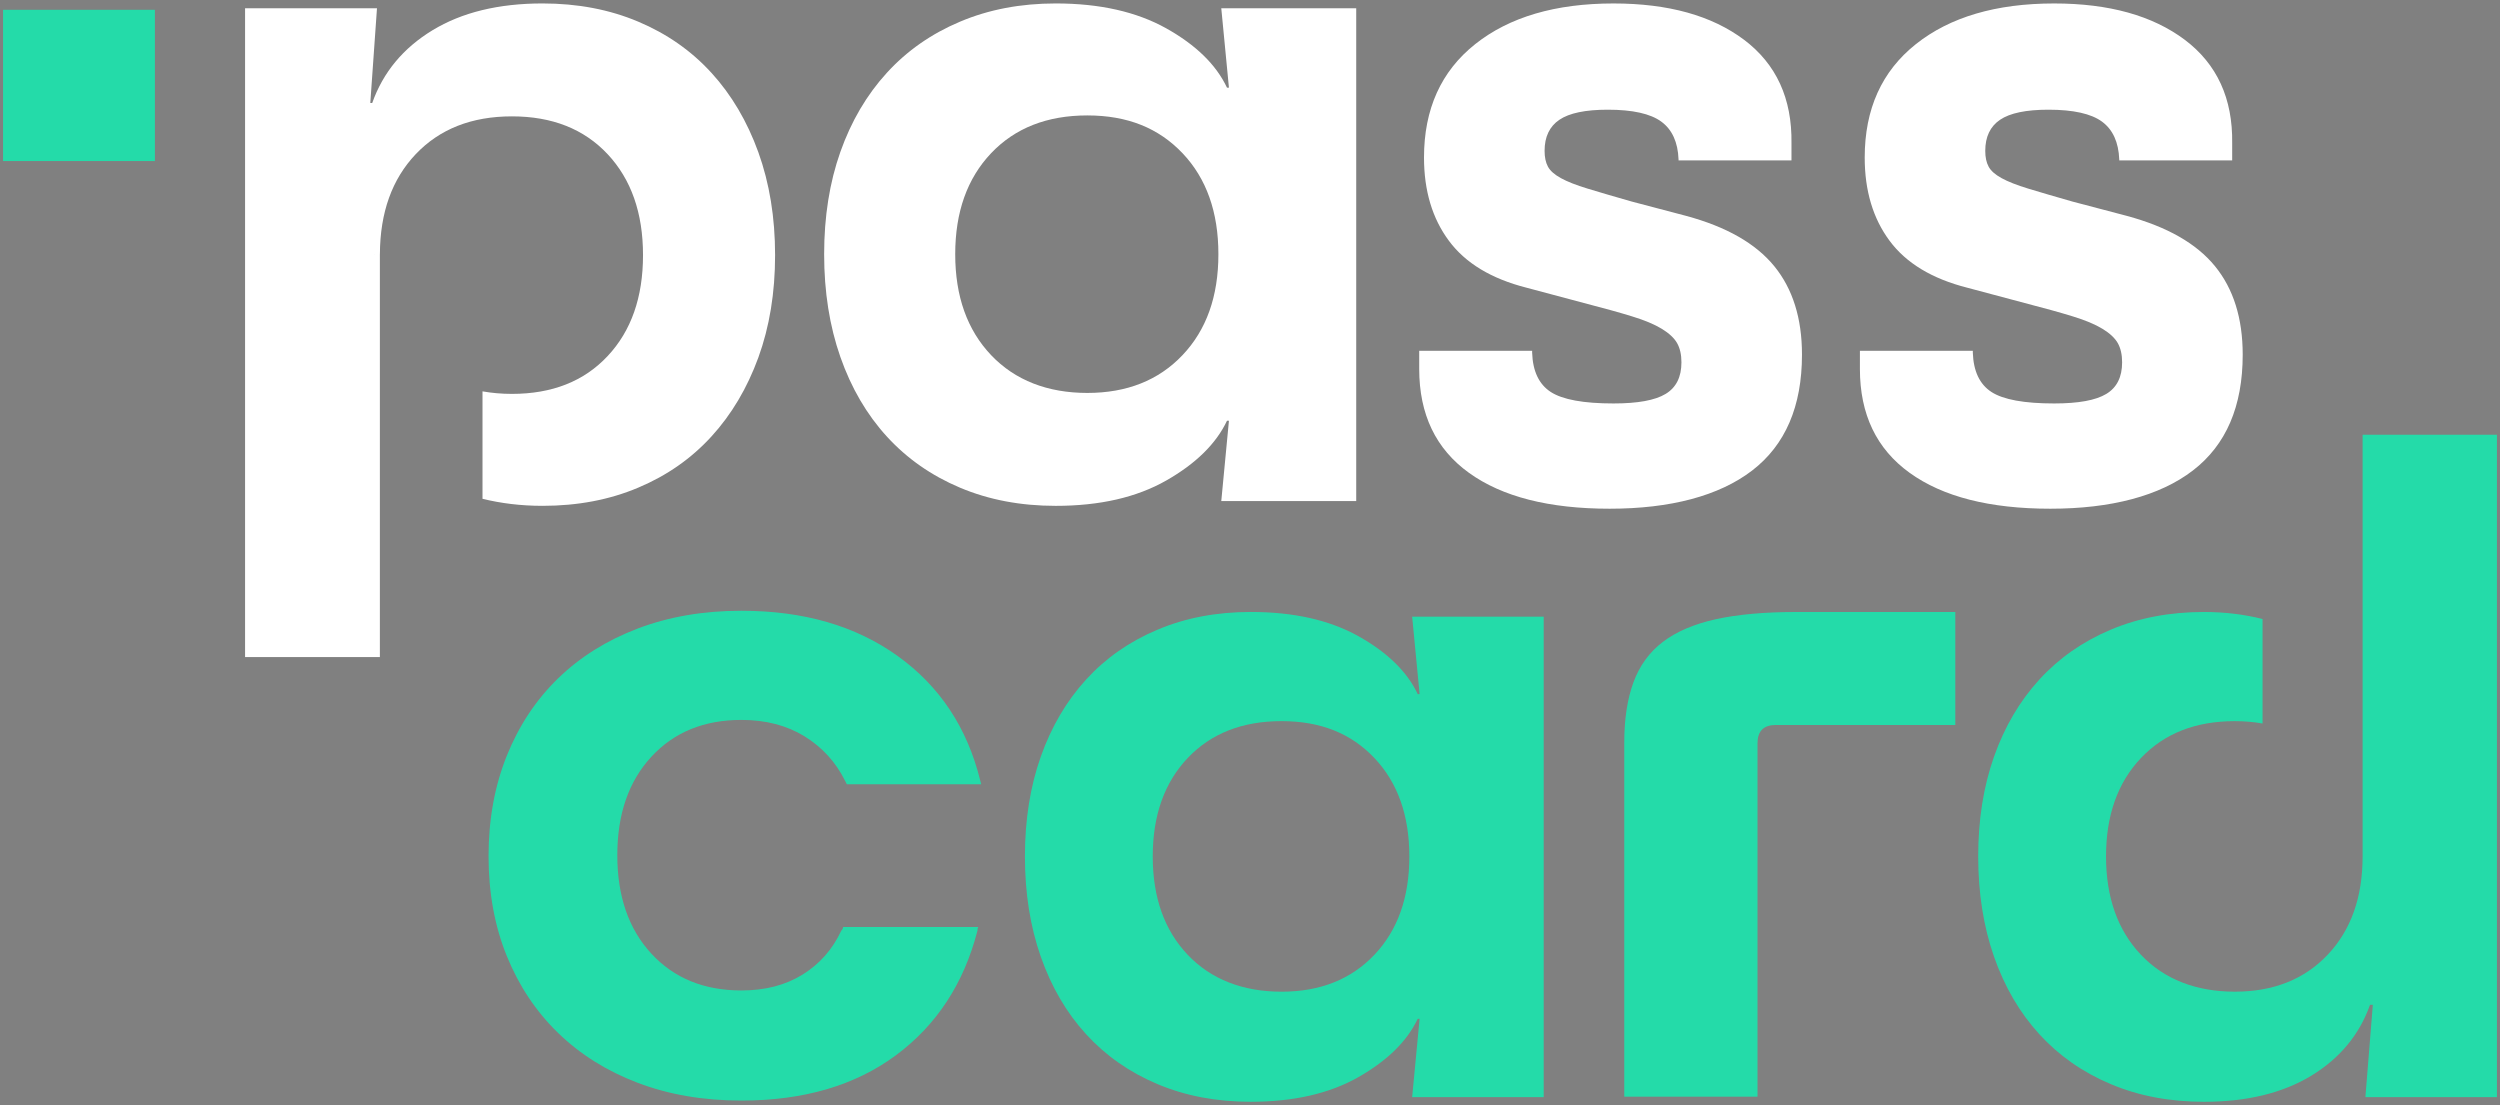
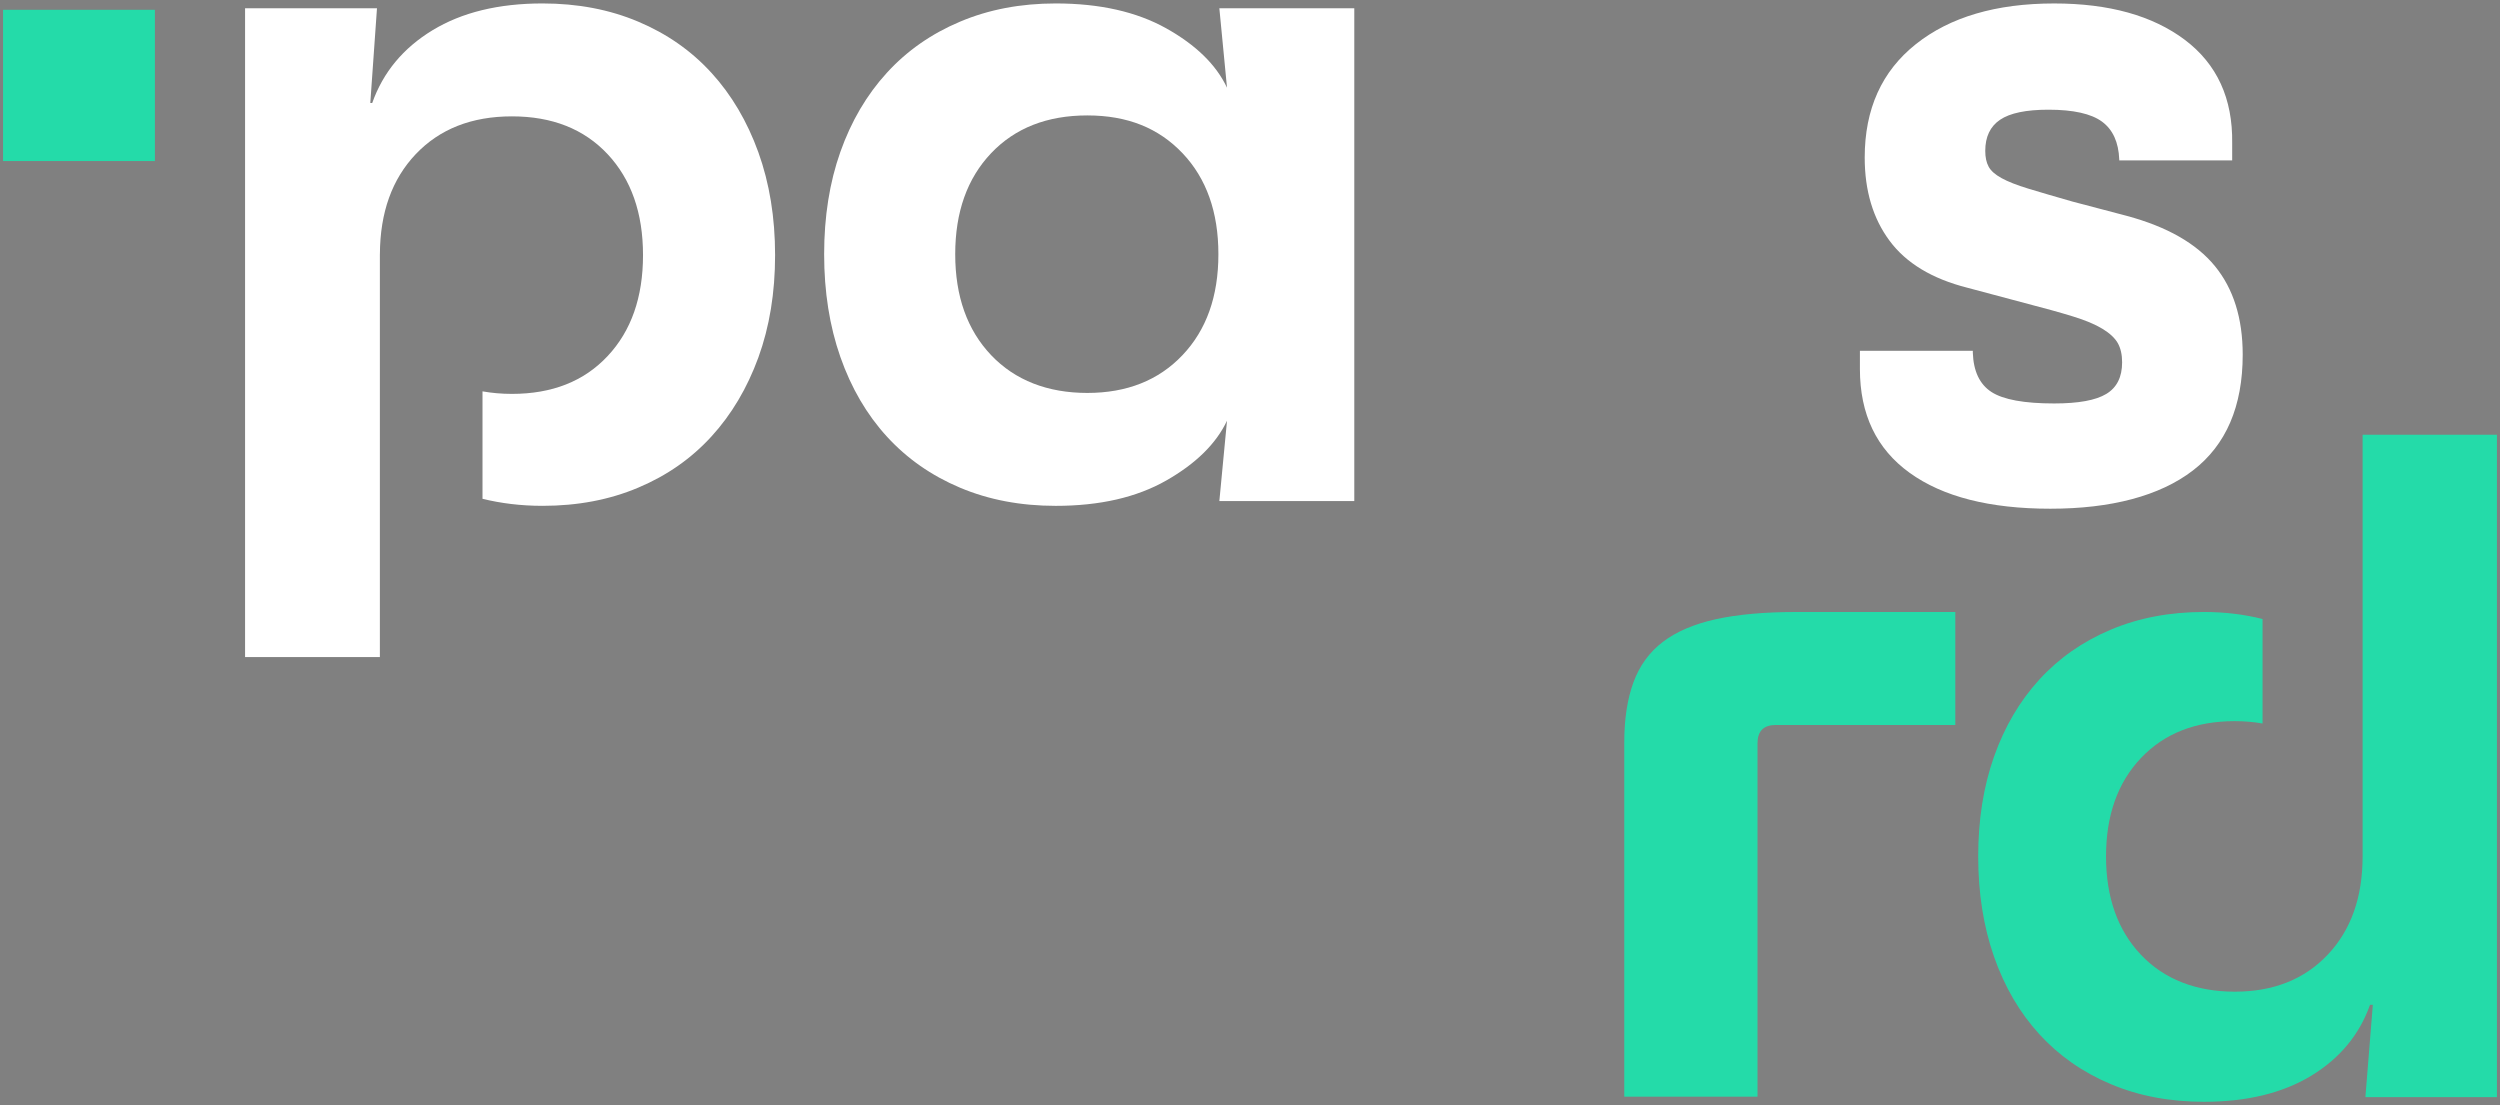
<svg xmlns="http://www.w3.org/2000/svg" id="Capa_1" data-name="Capa 1" viewBox="0 0 1632 721.5">
  <rect x="0" y="0" width="1632" height="721.5" fill="#808080" stroke="none" />
  <defs>
    <style>
      .cls-1 {
        fill: #fff;
      }

      .cls-2 {
        fill: #002469;
      }

      .cls-3 {
        fill: #24dba9;
      }
    </style>
  </defs>
-   <path class="cls-1" d="M802.25,57.25h-1.26c-7.08-15.01-20.29-27.91-39.67-38.75-19.36-10.82-43.42-16.25-72.15-16.25-22.91,0-43.72,3.96-62.47,11.9-18.74,7.89-34.68,19.03-47.79,33.41-13.12,14.37-23.22,31.54-30.3,51.54-7.08,19.99-10.61,42.26-10.61,66.85s3.54,46.94,10.61,67.14c7.09,20.21,17.19,37.49,30.3,51.85,13.11,14.36,29.06,25.52,47.79,33.42,18.74,7.91,39.56,11.86,62.47,11.86,28.74,0,52.79-5.51,72.15-16.54,19.38-11.03,32.58-24.06,39.67-39.03h1.26l-5,52.46h88.09V5.39h-88.09l5,51.86ZM771.95,231.83c-15.63,16.47-36.35,24.68-62.16,24.68s-47.16-8.21-62.79-24.68c-15.61-16.45-23.43-38.4-23.43-65.88s7.81-49.47,23.43-65.94c15.63-16.44,36.55-24.66,62.79-24.66s46.53,8.23,62.16,24.66c15.62,16.47,23.42,38.42,23.42,65.94s-7.81,49.43-23.42,65.88" />
+   <path class="cls-1" d="M802.25,57.25h-1.26c-7.08-15.01-20.29-27.91-39.67-38.75-19.36-10.82-43.42-16.25-72.15-16.25-22.91,0-43.72,3.96-62.47,11.9-18.74,7.89-34.68,19.03-47.79,33.41-13.12,14.37-23.22,31.54-30.3,51.54-7.08,19.99-10.61,42.26-10.61,66.85s3.54,46.94,10.61,67.14c7.09,20.21,17.19,37.49,30.3,51.85,13.11,14.36,29.06,25.52,47.79,33.42,18.74,7.91,39.56,11.86,62.47,11.86,28.74,0,52.79-5.51,72.15-16.54,19.38-11.03,32.58-24.06,39.67-39.03l-5,52.46h88.09V5.39h-88.09l5,51.86ZM771.95,231.83c-15.63,16.47-36.35,24.68-62.16,24.68s-47.16-8.21-62.79-24.68c-15.61-16.45-23.43-38.4-23.43-65.88s7.81-49.47,23.43-65.94c15.63-16.44,36.55-24.66,62.79-24.66s46.53,8.23,62.16,24.66c15.62,16.47,23.42,38.42,23.42,65.94s-7.81,49.43-23.42,65.88" />
  <path class="cls-1" d="M464.43,47.56c-13.12-14.39-29.05-25.53-47.79-33.42-18.74-7.93-39.57-11.89-62.46-11.89-28.74,0-52.69,5.85-71.85,17.5-19.17,11.66-32.28,27.49-39.35,47.49h-1.25l4.36-61.86h-86.11v423.56h88V165.93h.02c.12-27.19,7.89-48.95,23.39-65.29,15.62-16.44,36.55-24.68,62.8-24.68s47.05,8.24,62.46,24.68c15.41,16.47,23.11,38.42,23.11,65.91s-7.7,49.48-23.11,65.9c-15.41,16.47-36.22,24.68-62.46,24.68-6.77,0-13.16-.58-19.21-1.65v70.14c12.04,2.95,25.02,4.59,39.21,4.59,22.89,0,43.71-3.94,62.46-11.88,18.74-7.88,34.67-19.03,47.79-33.41,13.12-14.35,23.32-31.55,30.61-51.51,7.28-20.01,10.93-42.28,10.93-66.86s-3.65-46.96-10.93-67.17c-7.29-20.17-17.5-37.46-30.61-51.82" />
-   <path class="cls-1" d="M1100.78,140.94l-35.61-9.38c-11.67-3.33-21.24-6.13-28.74-8.42-7.5-2.27-13.33-4.58-17.5-6.87-4.17-2.3-6.98-4.77-8.44-7.5-1.45-2.69-2.18-6.13-2.18-10.3,0-9.15,3.22-15.94,9.69-20.3,6.45-4.37,16.97-6.56,31.54-6.56,16.23,0,27.9,2.59,34.98,7.8,7.08,5.21,10.82,13.43,11.24,24.7v.61h73.72v-11.26c.41-29.15-9.9-51.62-30.92-67.46-21.03-15.82-49.46-23.74-85.27-23.74-37.91,0-67.99,8.85-90.27,26.54-22.28,17.71-33.43,42.4-33.43,74.03,0,21.65,5.41,39.77,16.25,54.35,10.81,14.59,27.68,24.77,50.59,30.61l37.48,9.99c12.91,3.36,23.44,6.25,31.55,8.77,8.12,2.48,14.58,5.19,19.37,8.11,4.78,2.91,8.13,6.06,10,9.37,1.88,3.33,2.81,7.49,2.81,12.51,0,9.59-3.44,16.46-10.31,20.6-6.88,4.18-18.22,6.24-34.04,6.24-19.58,0-33.22-2.51-40.93-7.48-7.71-5.01-11.77-13.53-12.18-25.62v-1.26h-73.72v11.87c0,29.58,10.82,52.18,32.49,67.78,21.65,15.62,52.25,23.42,91.82,23.42s71.43-8.32,93.08-24.97c21.65-16.67,32.48-41.87,32.48-75.61,0-23.73-6.03-42.99-18.11-57.77-12.09-14.79-31.24-25.72-57.47-32.8" />
  <path class="cls-1" d="M1388.45,140.94l-35.62-9.38c-11.66-3.33-21.24-6.13-28.75-8.42-7.47-2.27-13.31-4.58-17.48-6.87-4.16-2.3-6.98-4.77-8.43-7.5-1.47-2.69-2.19-6.13-2.19-10.3,0-9.15,3.22-15.94,9.69-20.3,6.45-4.37,16.97-6.56,31.55-6.56,16.24,0,27.89,2.59,34.98,7.8,7.07,5.21,10.81,13.43,11.25,24.7v.61h73.72v-11.26c.42-29.15-9.9-51.62-30.92-67.46-21.05-15.82-49.48-23.74-85.29-23.74-37.9,0-67.99,8.85-90.26,26.54-22.29,17.71-33.42,42.4-33.42,74.03,0,21.65,5.4,39.77,16.24,54.35,10.82,14.59,27.7,24.77,50.61,30.61l37.46,9.99c12.92,3.36,23.44,6.25,31.56,8.77,8.12,2.48,14.57,5.19,19.36,8.11,4.79,2.91,8.14,6.06,10.01,9.37,1.86,3.33,2.8,7.49,2.8,12.51,0,9.59-3.43,16.46-10.31,20.6-6.87,4.18-18.22,6.24-34.05,6.24-19.57,0-33.21-2.51-40.92-7.48-7.71-5.01-11.76-13.53-12.18-25.62v-1.26h-73.71v11.87c0,29.58,10.83,52.18,32.48,67.78,21.66,15.62,52.27,23.42,91.84,23.42s71.42-8.32,93.07-24.97c21.67-16.67,32.5-41.87,32.5-75.61,0-23.73-6.04-42.99-18.12-57.77-12.08-14.79-31.24-25.72-57.48-32.8" />
  <rect class="cls-3" x="2" y="6.4" width="99.12" height="98.73" />
-   <path class="cls-2" d="M244.27,165.93v.63c0-.21.02-.4.02-.63h-.02Z" />
  <g>
    <path class="cls-3" d="M1542.31,283.78v275.28h0c0,26.79-7.63,48.21-22.86,64.26-15.21,16.04-35.43,24.05-60.59,24.05s-45.99-8.01-61.21-24.05c-15.22-16.05-22.83-37.47-22.83-64.26s7.61-48.22,22.83-64.24c15.22-16.05,35.61-24.06,61.21-24.06,6.36,0,12.41.53,18.13,1.54v-68.22c-11.74-2.94-24.39-4.58-38.24-4.58-22.34,0-42.64,3.86-60.91,11.58-18.27,7.71-33.8,18.57-46.59,32.58-12.79,14-22.65,30.76-29.54,50.25-6.89,19.48-10.34,41.21-10.34,65.16s3.45,45.78,10.34,65.48c6.9,19.71,16.75,36.55,29.54,50.55,12.78,14.01,28.32,24.87,46.59,32.58,18.27,7.73,38.57,11.57,60.91,11.57,28.02,0,51.36-5.68,70.06-17.03,18.66-11.37,31.44-26.8,38.35-46.3h1.83l-4.86,60.29h85.87v-432.42h-87.69Z" />
-     <path class="cls-3" d="M484,469.96c15.84,0,29.54,3.57,41.1,10.65,11.58,7.13,20.41,16.77,26.49,28.96l1.24,2.42h87.7l-.62-2.42c-8.5-34.54-26.48-61.63-53.89-81.32-27.42-19.7-61.43-29.55-102.02-29.55-24.78,0-47.31,3.87-67.62,11.58-20.29,7.72-37.65,18.56-52.07,32.57-14.43,14.02-25.58,30.88-33.49,50.54-7.91,19.72-11.89,41.55-11.89,65.48s3.98,45.71,11.89,65.18c7.91,19.47,19.07,36.24,33.49,50.23,14.41,14.02,31.78,24.89,52.07,32.61,20.3,7.7,42.84,11.56,67.62,11.56,40.59,0,74.19-9.84,100.8-29.53,26.59-19.7,44.35-46.8,53.27-81.31,0-1.22.21-2.04.62-2.46h-88.32c0,.83-.42,1.61-1.22,2.46-5.69,12.17-14.11,21.72-25.28,28.63-11.17,6.91-24.47,10.33-39.89,10.33-24.36,0-43.96-7.99-58.78-24.04-14.82-16.04-22.22-37.46-22.22-64.26s7.4-48.2,22.22-64.26c14.82-16.05,34.42-24.05,58.78-24.05" />
-     <path class="cls-3" d="M926.72,453.11h-1.23c-6.9-14.63-19.79-27.21-38.67-37.78-18.88-10.56-42.34-15.84-70.35-15.84-22.34,0-42.64,3.86-60.91,11.6-18.28,7.69-33.8,18.54-46.6,32.57-12.78,14.01-22.63,30.75-29.53,50.25-6.9,19.49-10.36,41.19-10.36,65.18s3.46,45.76,10.36,65.45c6.9,19.7,16.75,36.56,29.53,50.55,12.8,14,28.32,24.88,46.6,32.59,18.27,7.72,38.57,11.56,60.91,11.56,28.01,0,51.47-5.37,70.35-16.13,18.88-10.76,31.77-23.46,38.67-38.05h1.23l-4.87,51.15h85.87v-313.67h-85.87l4.87,50.56ZM897.18,623.32c-15.25,16.05-35.44,24.06-60.59,24.06s-46-8.01-61.23-24.06c-15.24-16.04-22.85-37.44-22.85-64.23s7.61-48.24,22.85-64.29c15.23-16.03,35.63-24.05,61.23-24.05s45.35,8.02,60.59,24.05c15.21,16.06,22.84,37.46,22.84,64.29s-7.62,48.19-22.84,64.23" />
    <path class="cls-3" d="M1120.15,404.21c-14.3,3.18-25.83,8.1-34.64,14.82-8.83,6.74-15.23,15.55-19.22,26.45-3.99,10.92-5.97,23.95-5.97,39.05v231.39h86.98v-230.68c0-7.99,3.98-11.98,11.96-11.98h117.16v-73.75h-103.98c-20.58,0-38.03,1.57-52.29,4.7" />
  </g>
</svg>